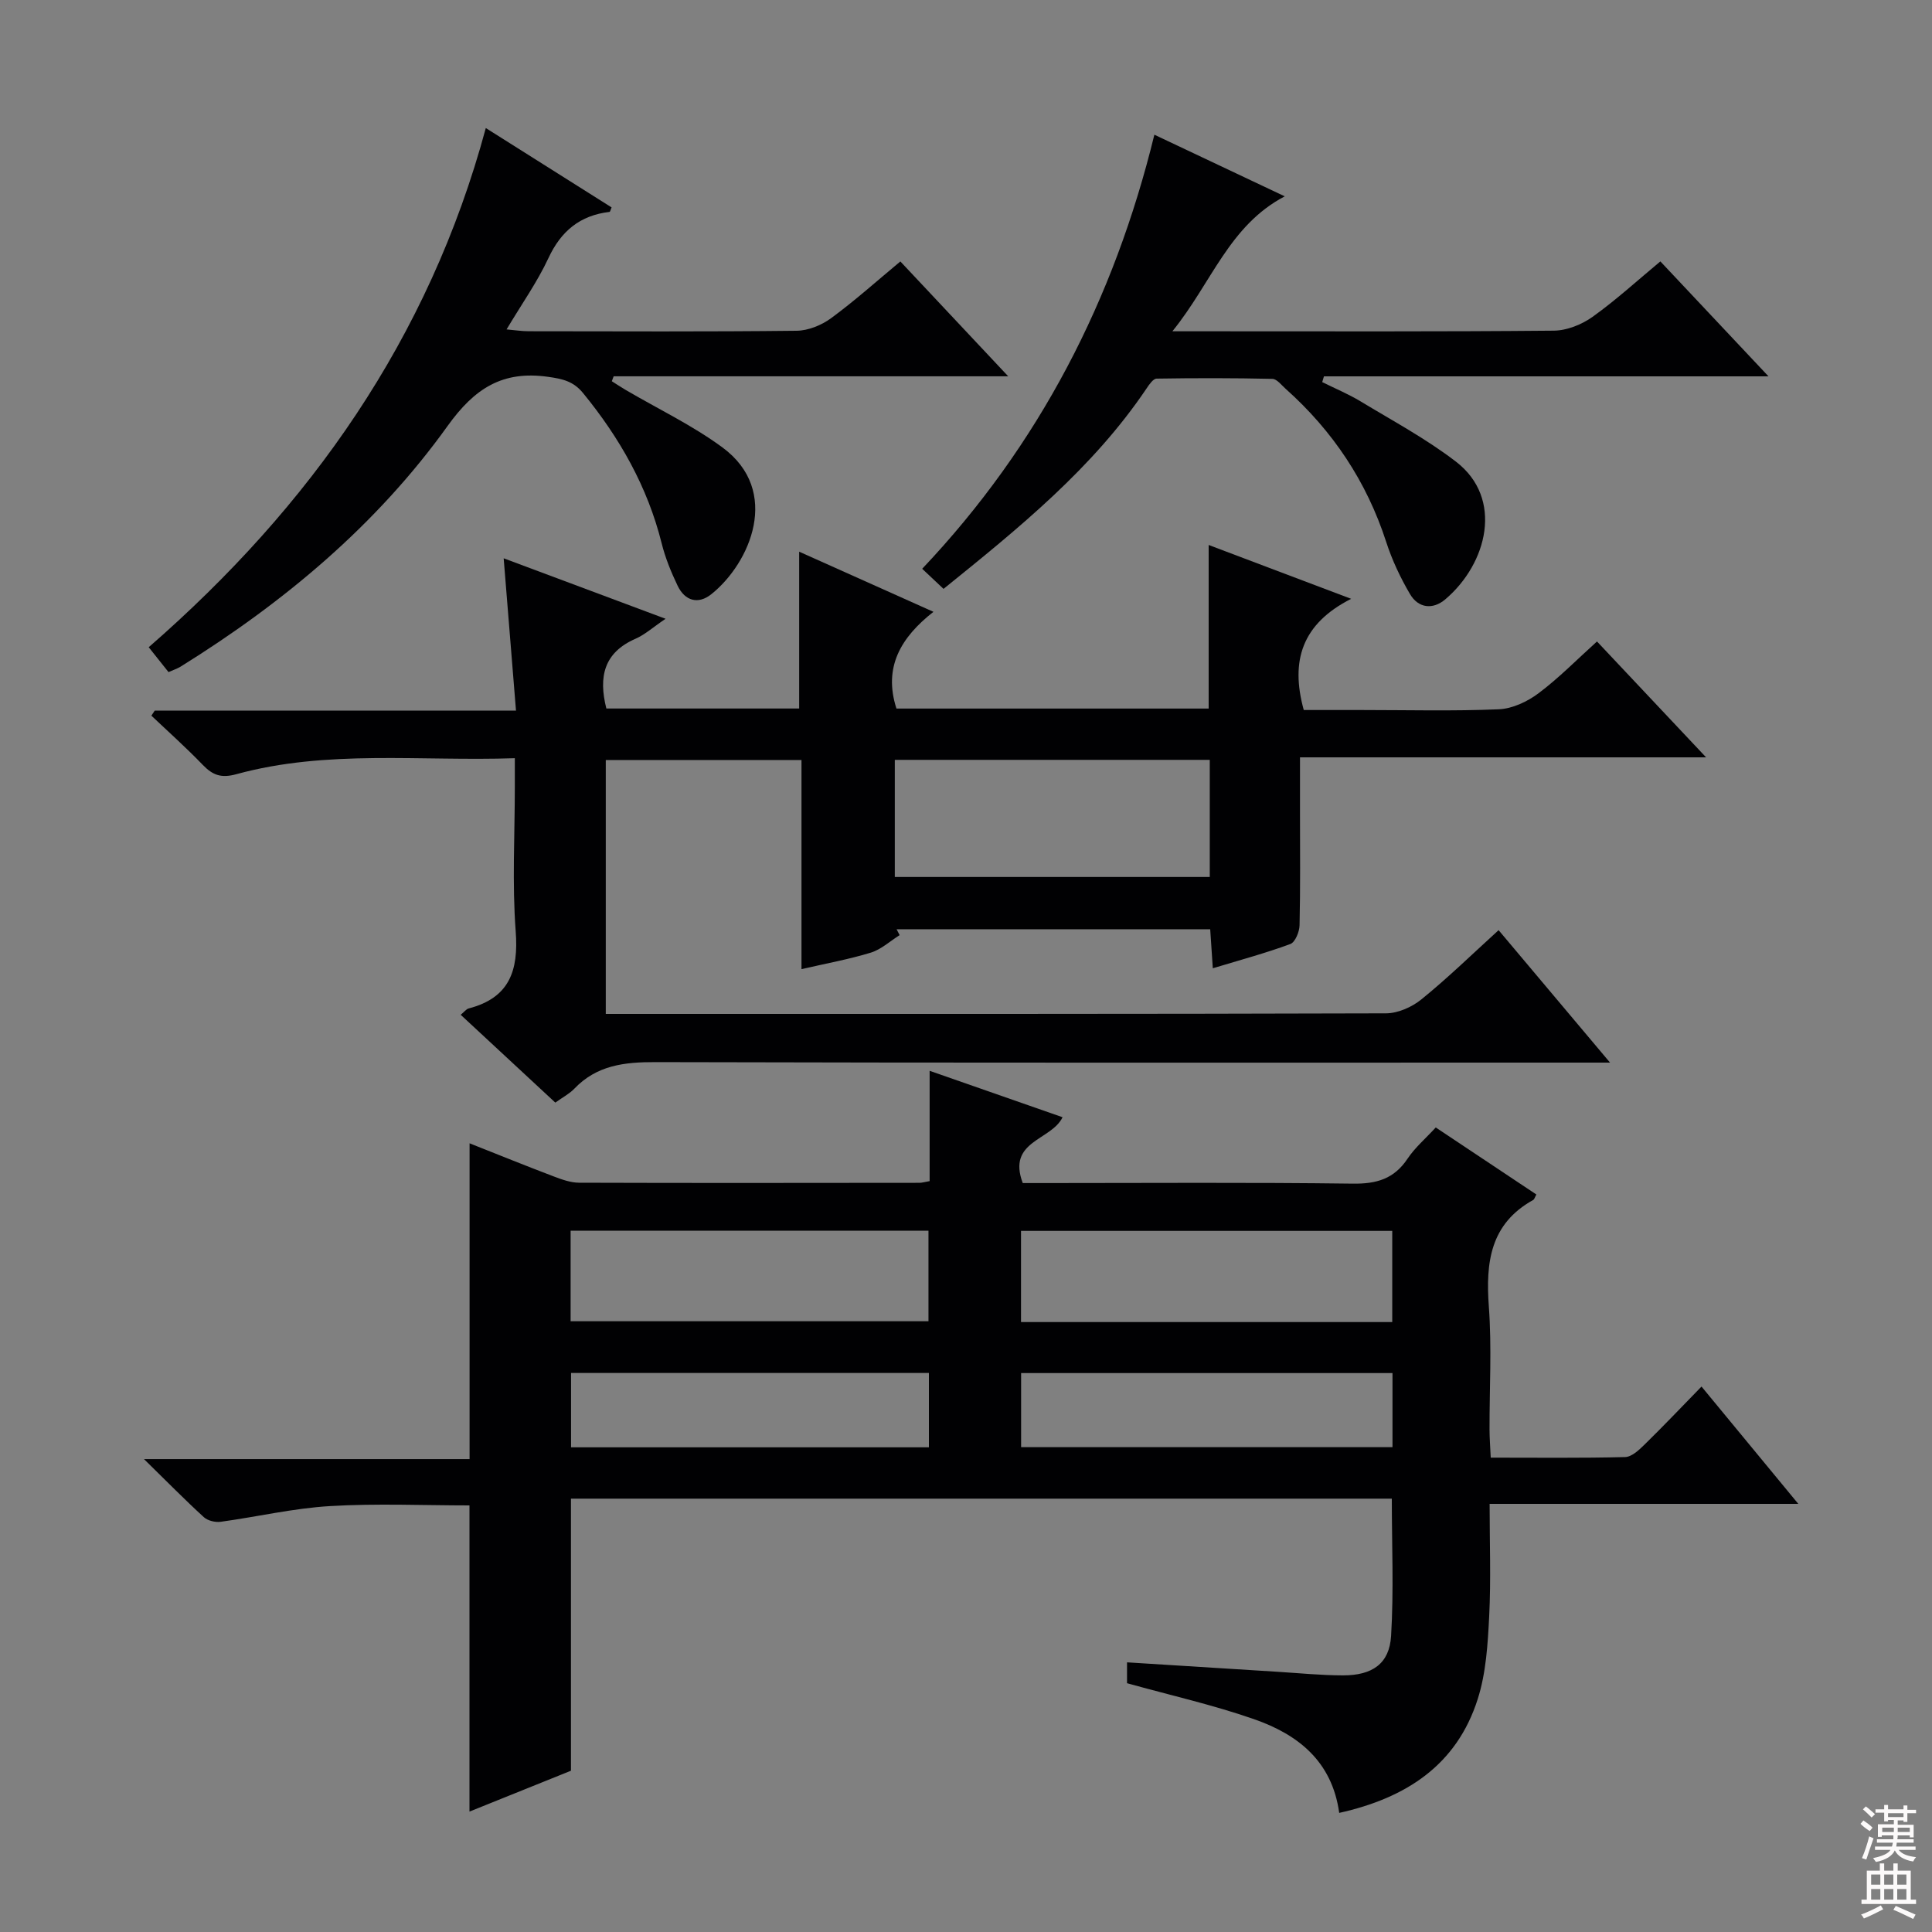
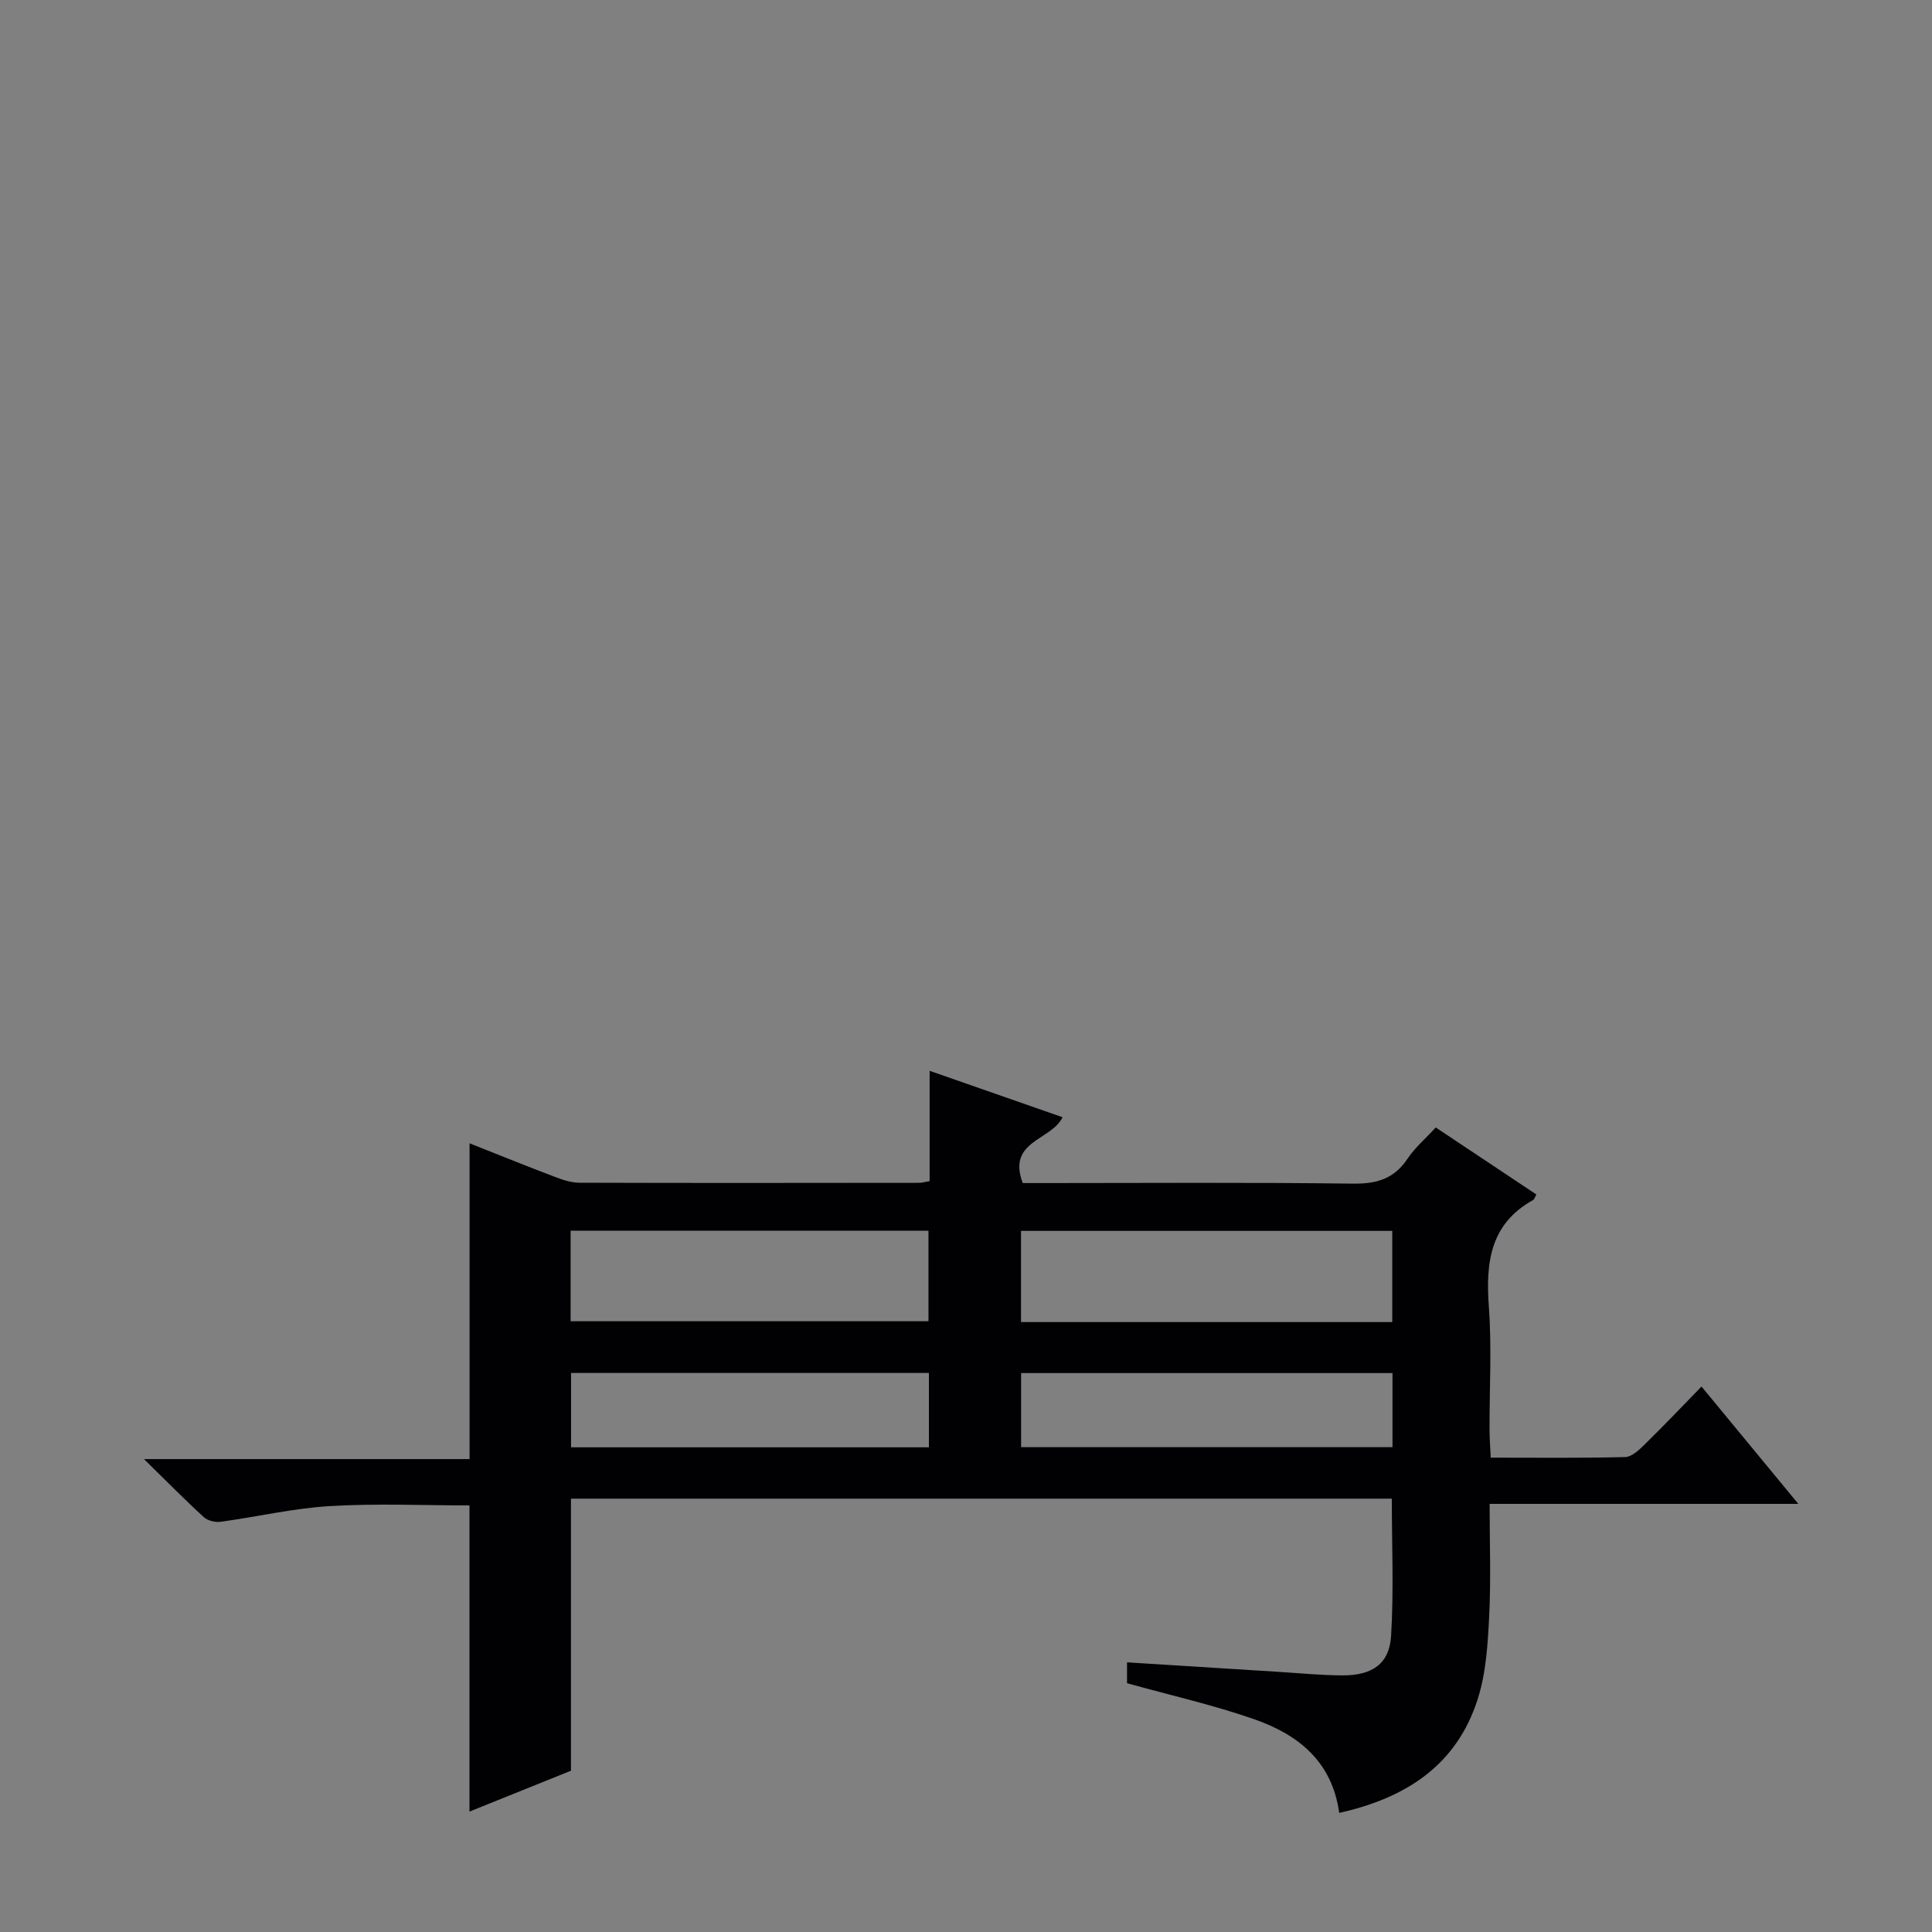
<svg xmlns="http://www.w3.org/2000/svg" enable-background="new 0 0 400 400" viewBox="0 0 400 400">
  <rect x="0" y="0" width="400" height="400" fill="#808080" stroke="none" />
  <g fill="#010103">
    <path d="m372.32 311.36c-21.96 0-42.54 0-63.91 0 0 8.08.29 15.69-.09 23.26-.29 5.75-.64 11.71-2.37 17.14-4.35 13.69-14.83 20.5-28.68 23.58-1.49-10.78-8.64-16.27-17.65-19.41-8.43-2.94-17.19-4.91-26.28-7.44 0-.94 0-2.49 0-4.32 10.46.66 20.85 1.32 31.24 1.96 4.48.28 8.96.73 13.44.74 6.1.01 9.64-2.41 9.99-8.16.57-9.4.15-18.85.15-28.43-56.71 0-113.14 0-169.95 0v56.33c-7.08 2.85-13.96 5.62-21.01 8.46 0-21.13 0-41.96 0-63.39-9.41 0-19.18-.44-28.89.14-7.58.45-15.07 2.22-22.62 3.25-1.12.15-2.68-.22-3.49-.96-3.92-3.58-7.65-7.38-12.39-12.02h67.41c0-21.99 0-43.34 0-65.38 5.87 2.32 11.63 4.66 17.43 6.86 1.68.64 3.49 1.29 5.25 1.3 23.49.08 46.99.04 70.48.02.49 0 .98-.16 2.09-.35 0-7.33 0-14.75 0-22.84 9.65 3.37 18.53 6.47 27.52 9.61-2.31 4.84-11.55 4.84-8.24 13.63h4.82c21.16 0 42.33-.16 63.48.12 4.95.07 8.57-.97 11.37-5.17 1.54-2.3 3.73-4.17 5.84-6.46 7.11 4.74 13.98 9.32 20.83 13.88-.33.58-.42 1-.66 1.13-8.92 4.95-9.85 12.95-9.18 22.09.62 8.45.12 16.99.14 25.48.01 1.79.15 3.57.25 5.78 9.56 0 18.69.11 27.81-.12 1.37-.03 2.88-1.45 4.01-2.56 3.92-3.83 7.69-7.81 11.82-12.04 6.63 8.02 12.83 15.54 20.04 24.29zm-84.07-56.52c-25.91 0-51.41 0-76.86 0v18.88h76.86c0-6.27 0-12.36 0-18.88zm-170.11 18.71h74.09c0-6.46 0-12.53 0-18.74-24.89 0-49.43 0-74.09 0zm170.16 10.73c-25.78 0-51.28 0-76.89 0v15.34h76.89c0-5.3 0-10.22 0-15.34zm-170.07 15.37h74.09c0-5.28 0-10.21 0-15.39-24.8 0-49.33 0-74.09 0z" />
-     <path d="m310.27 192.58c7.72 9.18 15.07 17.91 23.07 27.42-2.69 0-4.44 0-6.2 0-63.81 0-127.63.07-191.44-.1-6.43-.02-12.14.64-16.78 5.49-1 1.05-2.37 1.76-3.95 2.89-6.46-5.99-12.88-11.95-19.59-18.18.74-.6 1.14-1.17 1.65-1.31 8.42-2.19 10.36-7.77 9.74-15.96-.75-9.94-.18-19.98-.18-29.98 0-1.79 0-3.57 0-5.87-19.7.66-38.9-1.83-57.66 3.31-3.13.86-4.88.21-6.94-1.92-3.41-3.54-7.08-6.82-10.65-10.2.23-.35.46-.7.7-1.05h74.79c-.85-10.56-1.67-20.69-2.55-31.53 10.99 4.11 21.76 8.13 33.52 12.52-2.56 1.73-4.25 3.27-6.23 4.14-6.54 2.86-7.69 7.87-6.03 14.44h39.92c0-10.59 0-21.26 0-32.47 9.07 4.06 17.97 8.05 27.8 12.45-6.69 5.25-10.44 11.41-7.66 20.03h64.64c0-11.1 0-22.15 0-33.87 9.33 3.53 18.65 7.05 29.5 11.15-10.18 5.17-12.62 12.82-9.81 23.02h11.9c9.5 0 19 .25 28.48-.15 2.81-.12 5.92-1.58 8.23-3.32 4.22-3.16 7.96-6.99 12.1-10.72 7.43 7.89 14.71 15.62 22.59 23.99-28.22 0-55.73 0-84.08 0v11.28c0 7.83.09 15.66-.09 23.49-.03 1.35-.91 3.51-1.91 3.88-5.09 1.88-10.36 3.3-16.05 5.02-.19-2.94-.35-5.35-.54-8.08-21.77 0-43.35 0-64.93 0 .21.41.42.81.63 1.22-1.98 1.24-3.8 2.95-5.96 3.62-4.52 1.39-9.22 2.23-14.36 3.42 0-14.81 0-28.91 0-43.3-13.65 0-26.9 0-40.52 0v52.57h5.09c52.15 0 104.3.04 156.45-.12 2.48-.01 5.38-1.3 7.34-2.9 5.42-4.39 10.42-9.27 15.97-14.32zm-125.01-11.01h65.21c0-8.33 0-16.23 0-24.25-21.89 0-43.42 0-65.21 0z" />
-     <path d="m100.58 26.51c9.04 5.7 17.55 11.07 26.04 16.43-.21.48-.29.91-.42.93-6.11.72-10.04 3.95-12.66 9.58-2.3 4.94-5.5 9.45-8.66 14.75 1.8.16 3.18.38 4.57.38 18.49.02 36.99.11 55.48-.1 2.4-.03 5.14-1.14 7.11-2.58 4.94-3.63 9.52-7.74 14.37-11.77 7.35 7.82 14.47 15.42 22.33 23.78-27.94 0-54.81 0-81.69 0-.13.34-.25.68-.38 1.02.95.6 1.89 1.22 2.85 1.79 6.71 3.94 13.83 7.33 20.06 11.92 12.23 9.02 5.73 23.95-2.29 30.37-2.73 2.19-5.48 1.42-7-1.75-1.35-2.82-2.56-5.78-3.31-8.81-2.93-11.7-8.7-21.83-16.28-31.09-1.99-2.43-4.23-2.92-7.21-3.34-9.46-1.34-15.23 2.38-20.82 10.17-14.71 20.52-33.87 36.52-55.28 49.83-.68.42-1.47.67-2.5 1.13-1.25-1.57-2.46-3.1-4.1-5.15 33.37-29.07 58.02-63.84 69.79-107.49z" />
-     <path d="m242.73 68.59h7.99c23.66 0 47.33.09 70.99-.13 2.7-.03 5.77-1.26 8.01-2.86 4.83-3.45 9.24-7.49 14.04-11.48 7.34 7.8 14.48 15.39 22.39 23.8-31.38 0-61.71 0-92.04 0-.12.4-.24.79-.36 1.19 2.66 1.32 5.43 2.47 7.96 4 6.66 4.03 13.59 7.75 19.73 12.47 9.91 7.61 6.51 21.11-2.21 28.51-2.57 2.18-5.58 1.85-7.31-1.1-1.99-3.39-3.71-7.04-4.92-10.78-4.05-12.51-11.06-23-20.82-31.71-.87-.77-1.81-2.04-2.75-2.06-7.99-.18-15.98-.18-23.97-.05-.7.01-1.53 1.21-2.06 2.01-11.15 16.56-26.43 28.91-42.05 41.52-1.34-1.26-2.62-2.46-4.42-4.16 24.29-25.66 39.74-55.79 48.07-89.87 9.02 4.26 17.57 8.31 26.99 12.76-11.55 6.07-15.11 17.89-23.26 27.94z" />
  </g>
-   <path d="m385.2 377.6.6-.7c.6.4 1.3.9 1.9 1.5l-.6.7c-.8-.5-1.4-1-1.9-1.5zm.3 7.1c.6-1.4 1.1-2.9 1.5-4.5.3.1.6.3.9.4-.5 1.4-1 2.9-1.5 4.4zm.2-10.1.6-.6c.7.5 1.3 1.1 1.9 1.6l-.7.7c-.6-.6-1.2-1.2-1.8-1.7zm8.4-.8h.8v.9h1.8v.7h-1.8v1.8h-.8v-.3h-1.2v.9h3.3v2.6h-.8v-.4h-2.5c0 .3 0 .6-.1.8h3.4v.7h-3.5c0 .3-.1.6-.1.8h4v.7h-3.5c.7.9 1.9 1.3 3.6 1.5-.2.2-.4.5-.6.9-1.9-.3-3.2-1.1-3.8-2.3-.5 1.1-1.8 2-3.9 2.4-.2-.3-.4-.5-.6-.8 1.9-.4 3.1-.9 3.6-1.7h-3.2v-.7h3.5c.1-.2.1-.5.2-.8h-3.3v-.7h3.4c0-.2 0-.5 0-.8h-2.4v.3h-.8v-2.6h3.3v-.9h-1.2v.3h-.8v-1.8h-1.8v-.7h1.8v-.9h.8v.9h3.2zm-4.4 5.5h2.4c0-.3 0-.6 0-.9h-2.4zm1.2-3.1h3.2v-.8h-3.2zm4.4 2.2h-2.4v.9h2.5v-.9z" fill="#fcfafa" />
-   <path d="m389.2 385.8h.9v1.5h1.9v-1.5h.9v1.5h2.7v6h1.1v.9h-11.3v-.9h1.1v-6h2.7zm.2 8.7.5.8c-1.2.6-2.5 1.3-4 1.9-.2-.3-.3-.6-.6-.8 1.6-.6 3-1.3 4.1-1.9zm-2-4.3h1.9v-2.1h-1.9zm0 3.1h1.9v-2.2h-1.9zm2.7-3.1h1.9v-2.1h-1.9zm0 3.1h1.9v-2.2h-1.9zm2.4 1.3c1.4.6 2.7 1.2 4.1 1.8l-.5.9c-1.5-.7-2.8-1.4-4.1-1.9zm2.2-6.5h-1.9v2.1h1.9zm-1.9 5.2h1.9v-2.2h-1.9z" fill="#fcfafa" />
</svg>